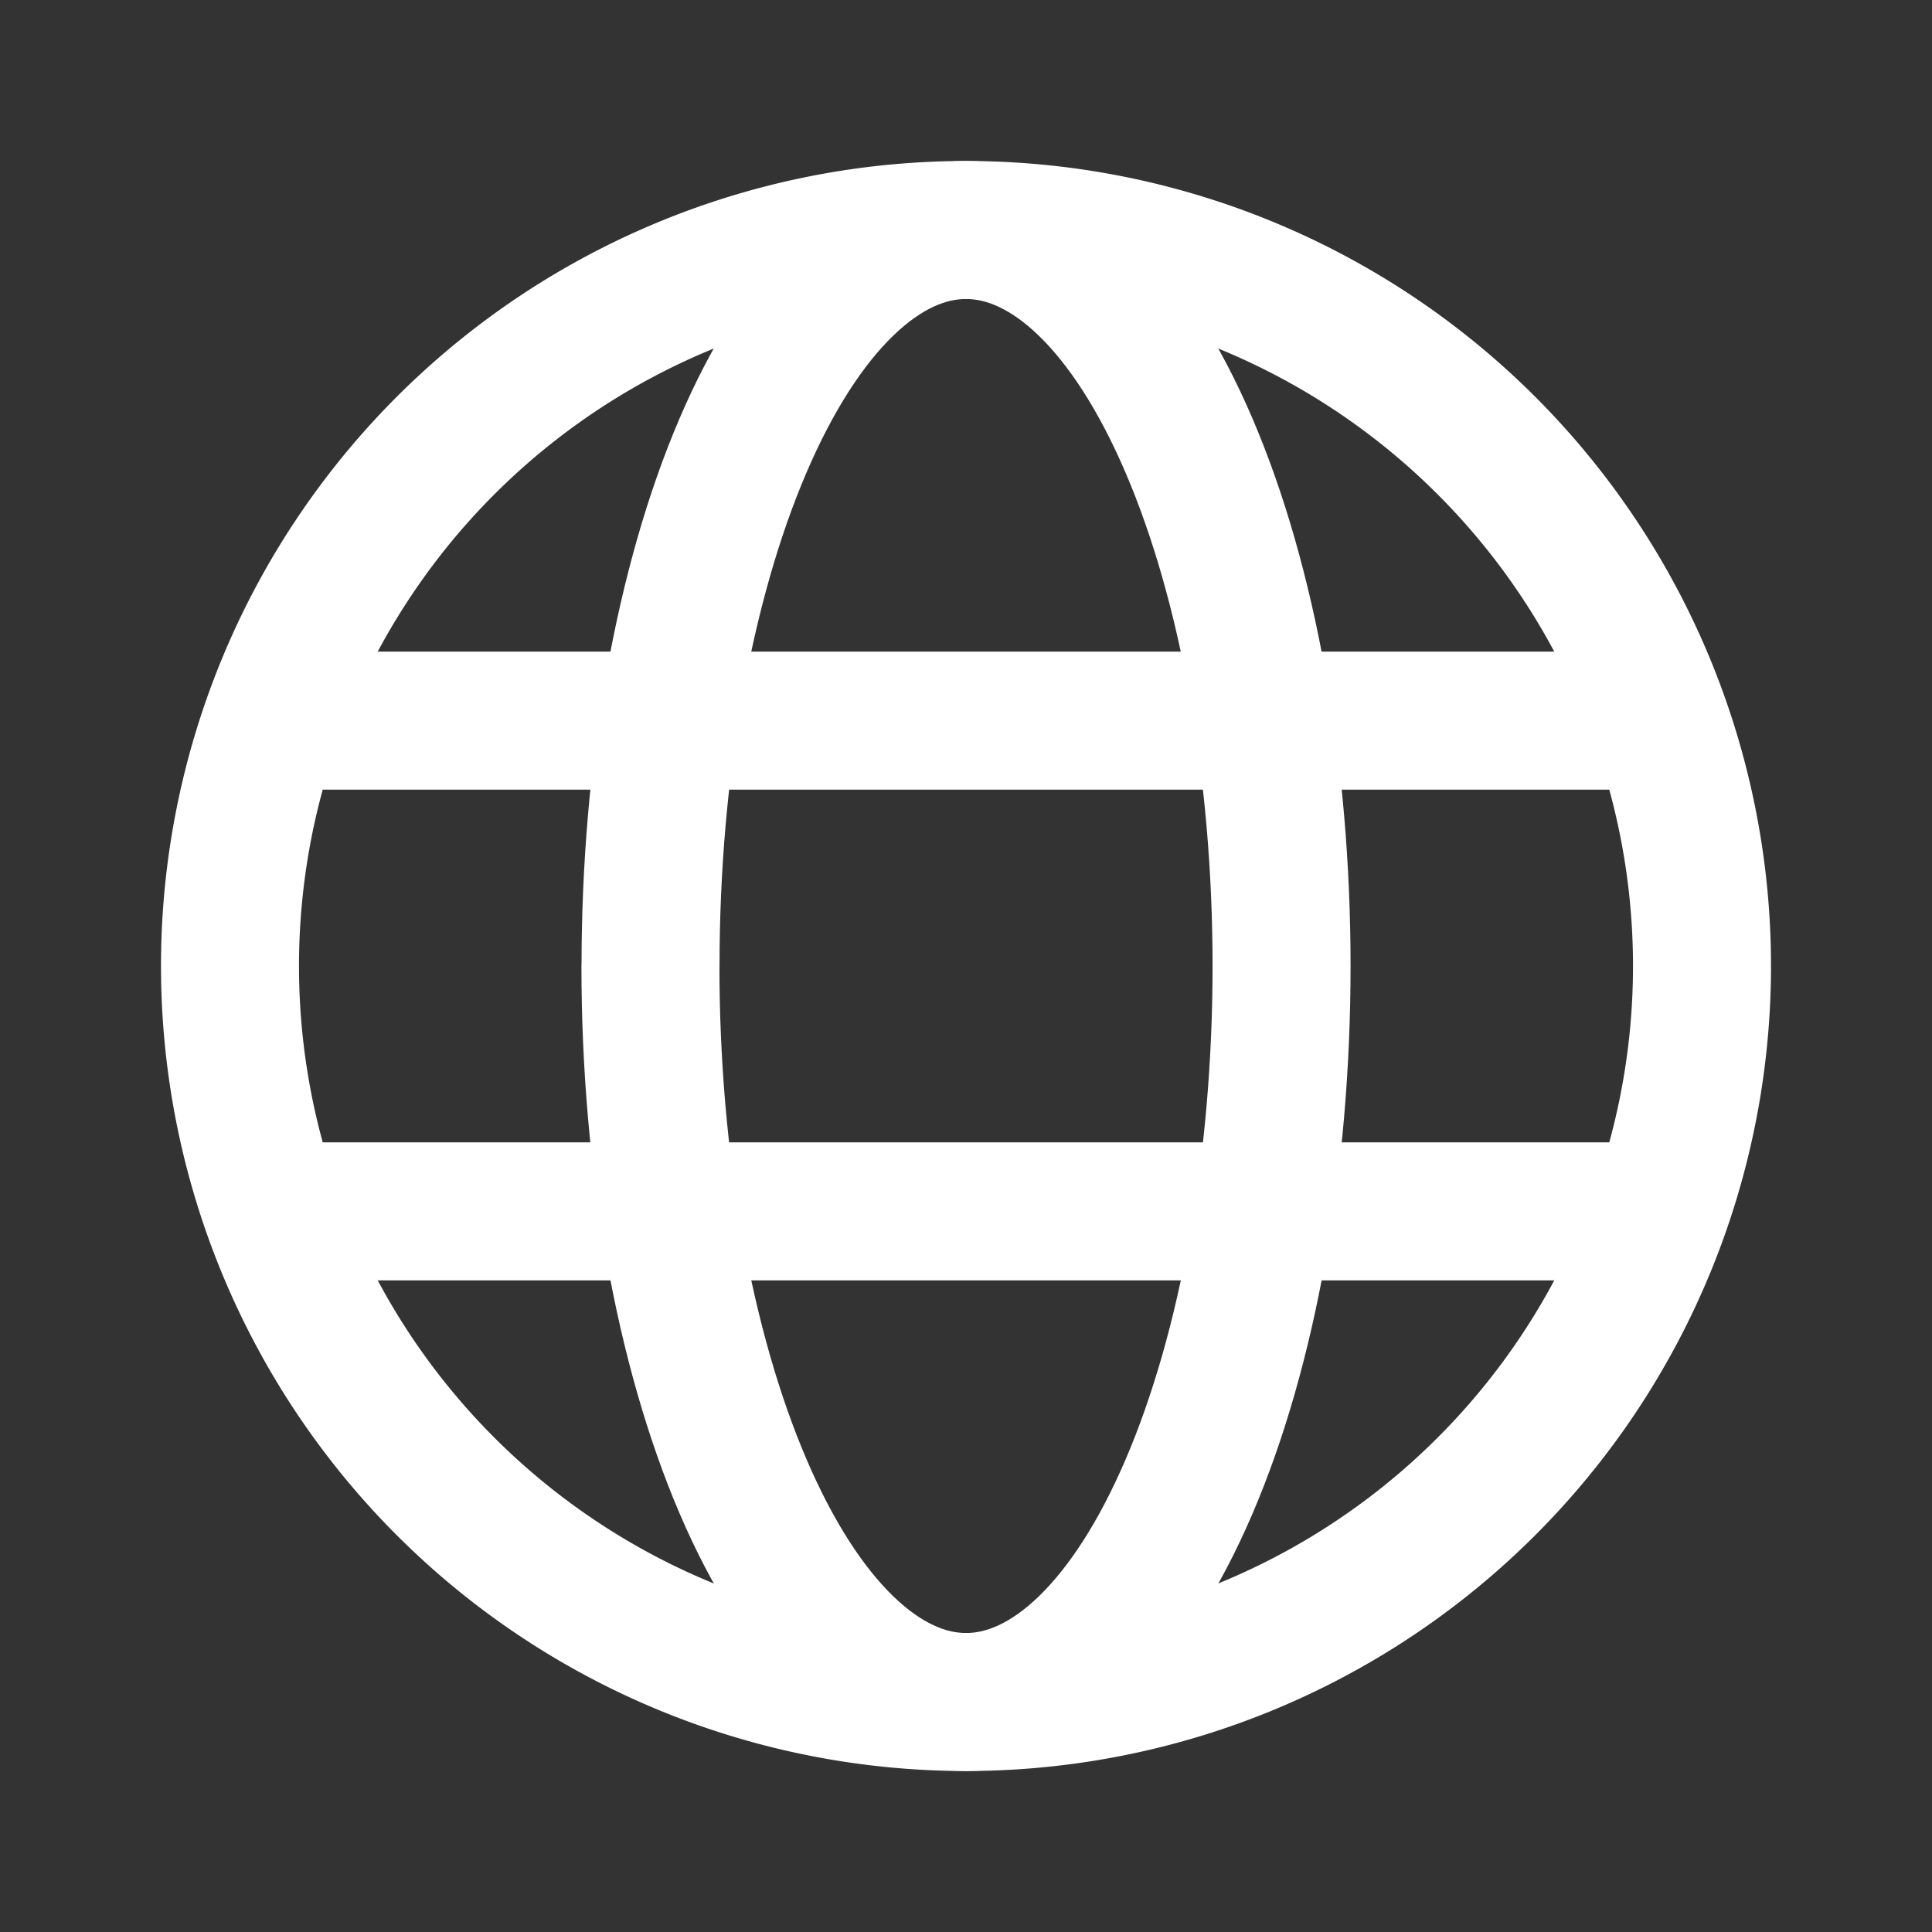
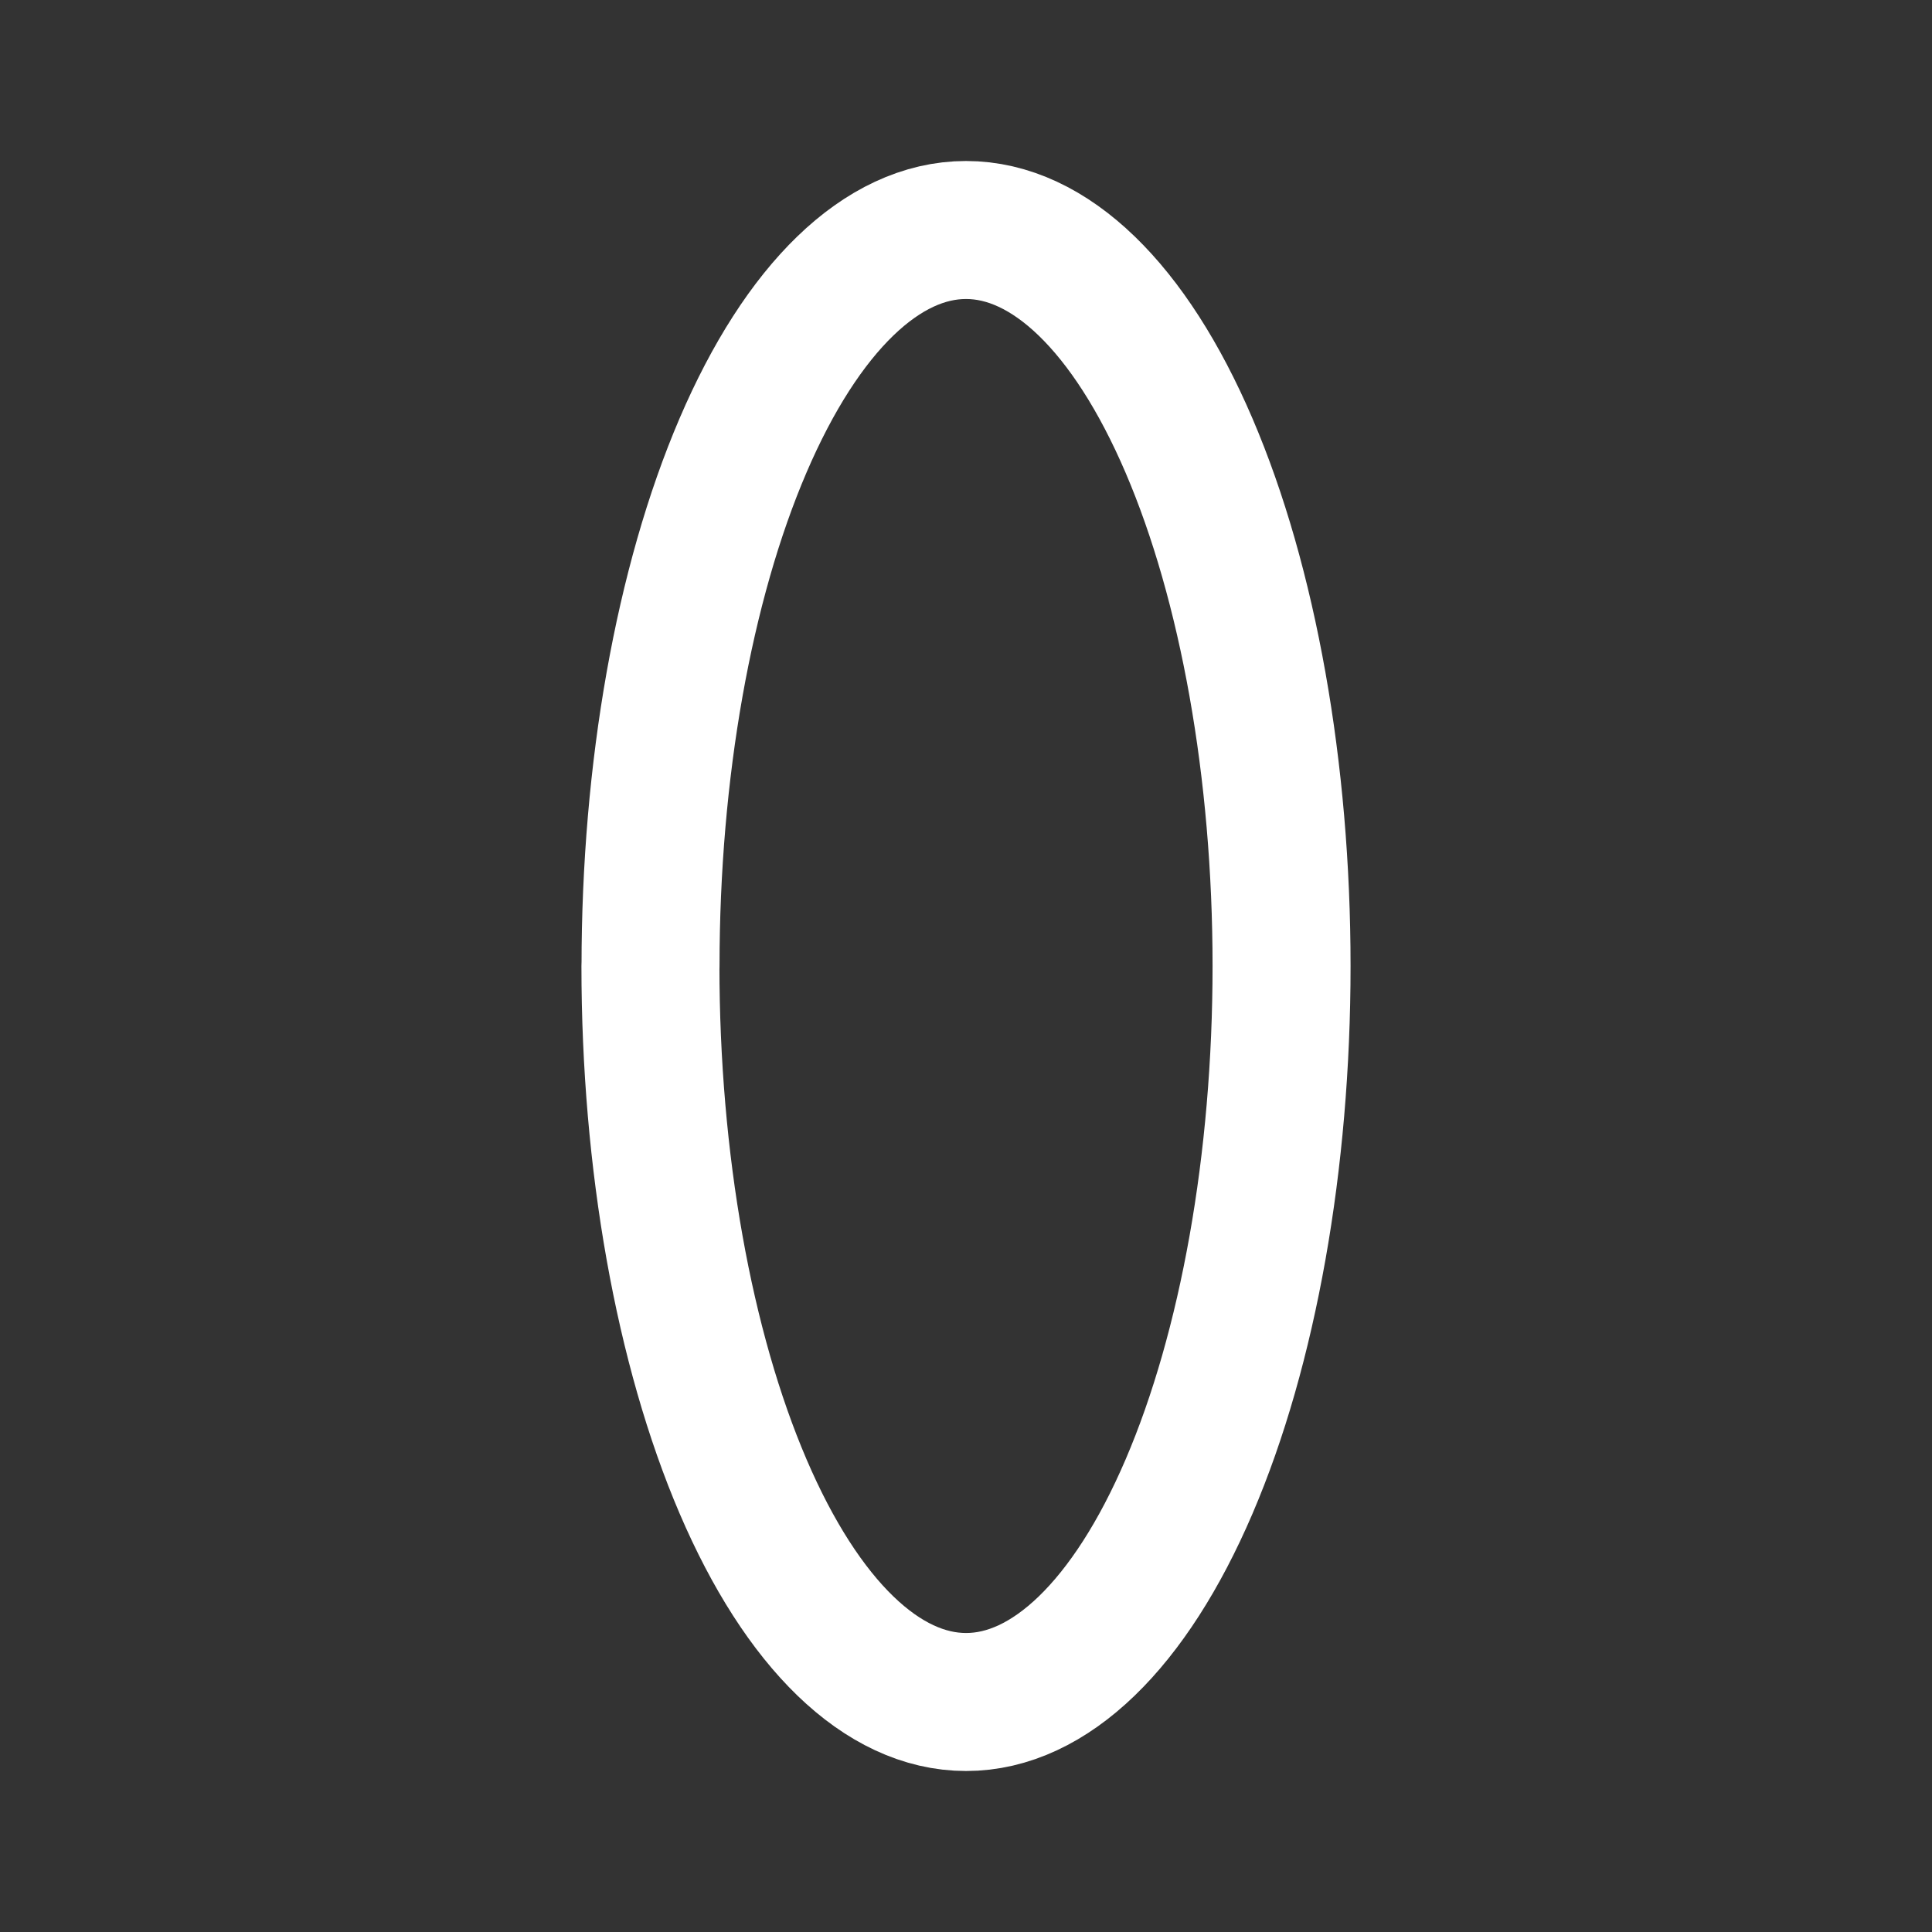
<svg xmlns="http://www.w3.org/2000/svg" width="21" height="21" fill="none">
  <rect width="100%" height="100%" fill="#333333" stroke="none" />
-   <path stroke="#fff" stroke-linejoin="round" stroke-width="1.5" d="M2.5 10.5a8 8 0 1 0 16 0 8 8 0 0 0-16 0Z" />
  <path stroke="#fff" stroke-linejoin="round" stroke-width="1.5" d="M7.071 10.5c0-2.122.362-4.157 1.005-5.657C8.719 3.343 9.59 2.5 10.5 2.5c.91 0 1.781.843 2.424 2.343S13.93 8.378 13.93 10.5s-.362 4.157-1.005 5.657c-.643 1.5-1.515 2.343-2.424 2.343-.91 0-1.781-.843-2.424-2.343S7.07 12.622 7.07 10.5Z" />
-   <path stroke="#fff" stroke-linecap="round" stroke-width="1.5" d="M3.071 13.167H17.93M3.07 7.833h14.86" />
</svg>